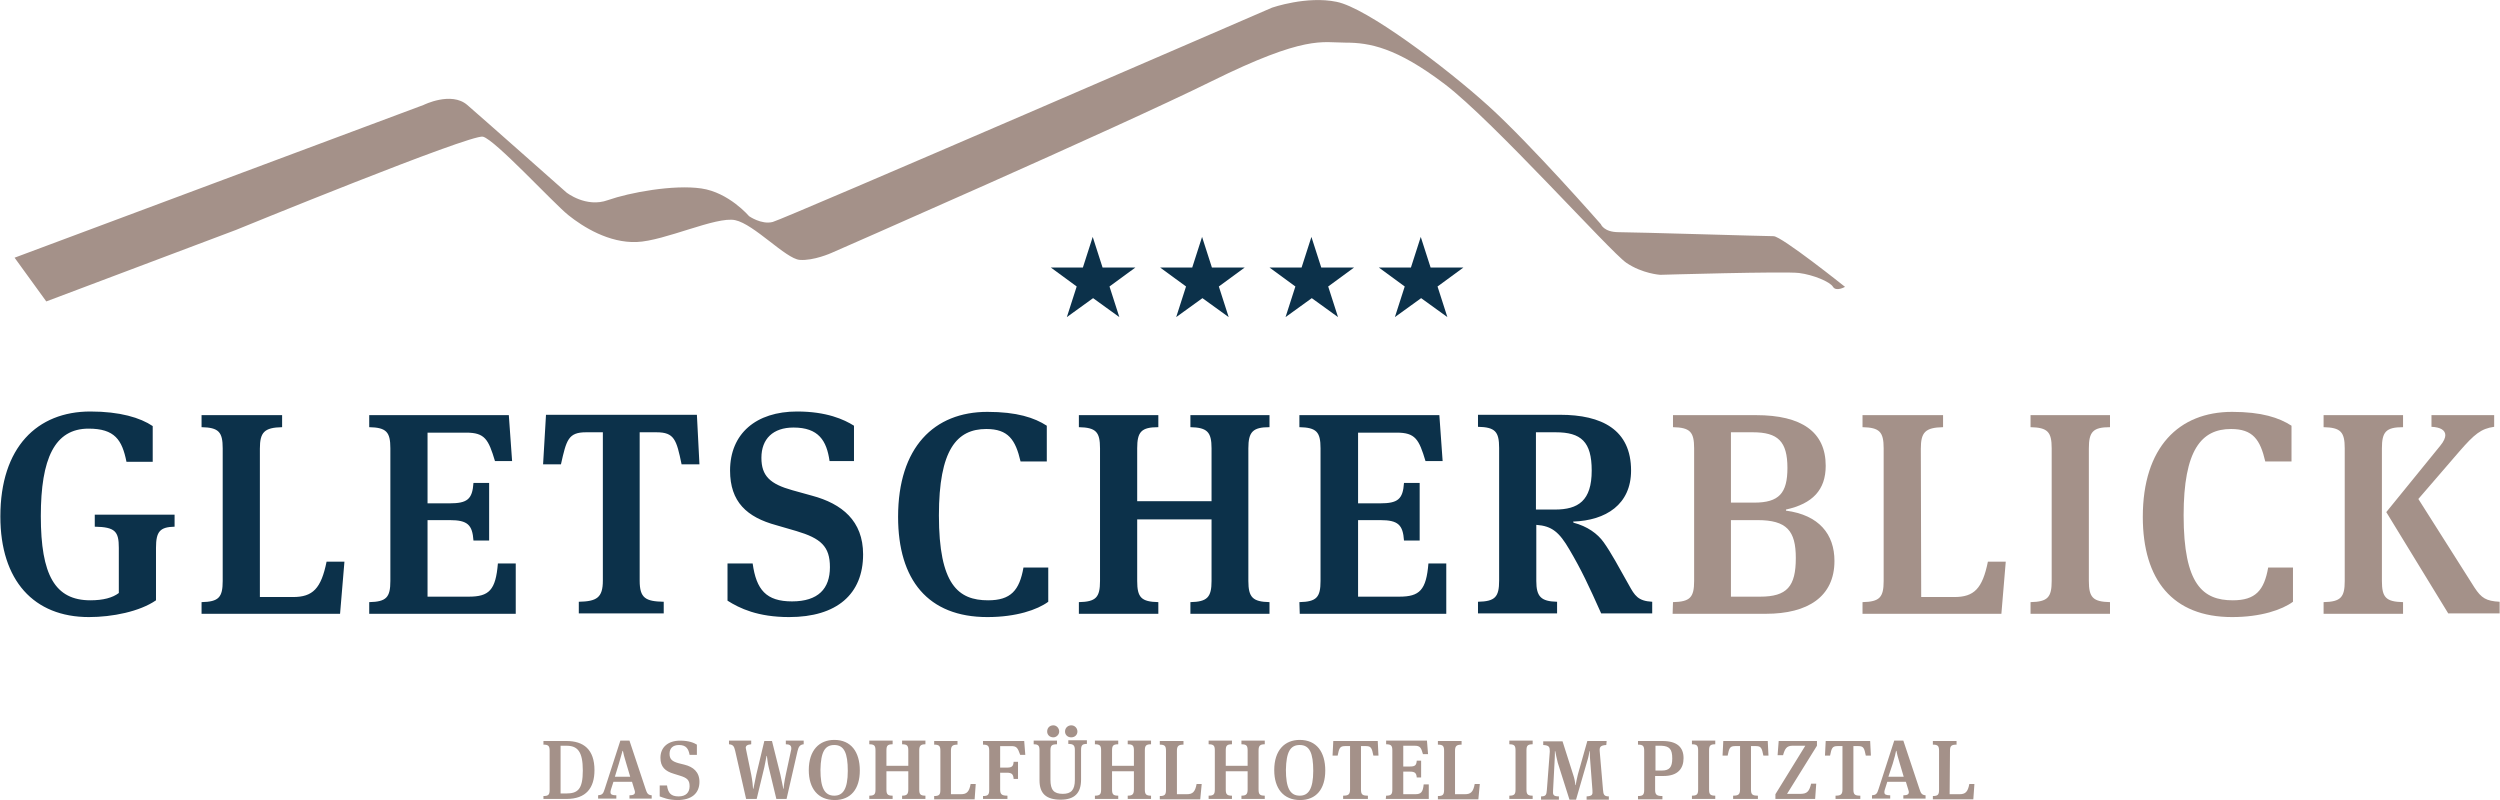
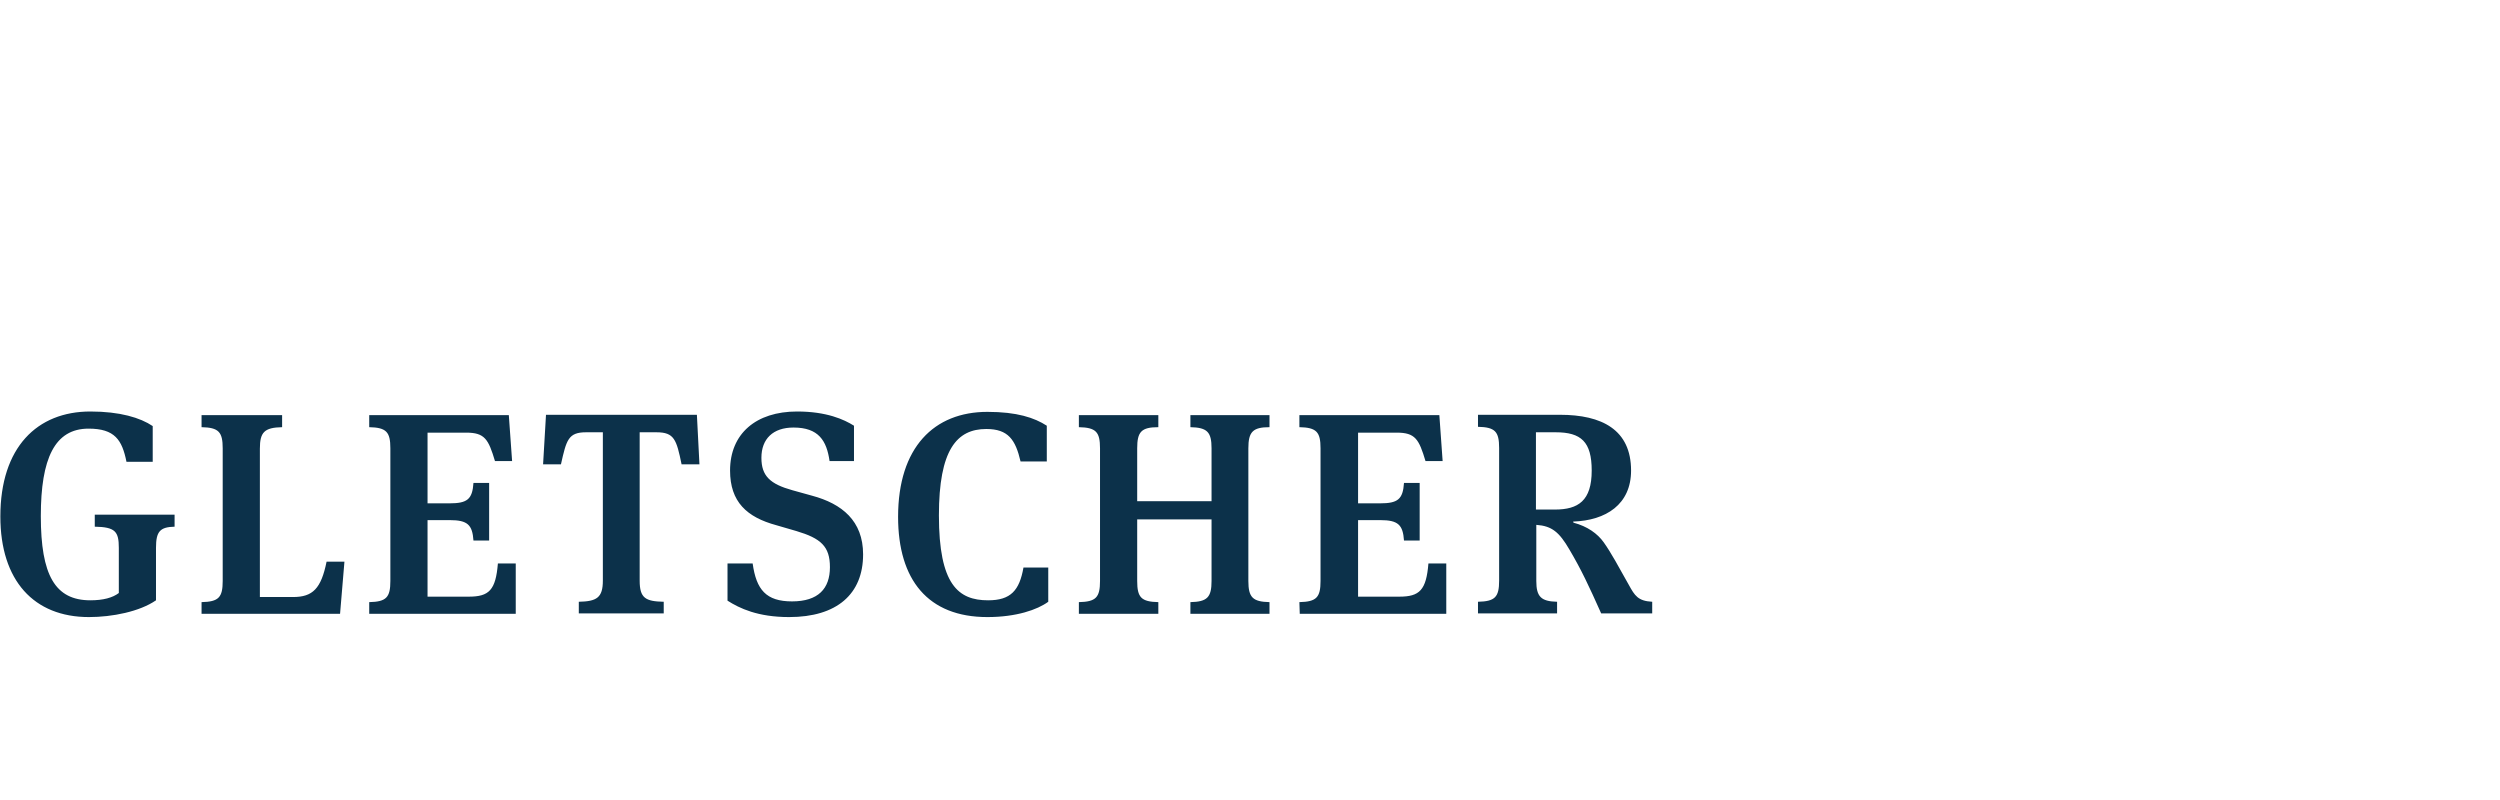
<svg xmlns="http://www.w3.org/2000/svg" version="1.1" id="Ebene_1" x="0px" y="0px" viewBox="79.7 155.5 685.9 219.5" enable-background="new 79.7 155.5 685.9 219.5" xml:space="preserve">
  <g>
    <g>
-       <path fill="#A49189" d="M92.4,238.2l-8.7-12l112.2-41.9c0,0,7.6-3.8,12,0c4.4,3.8,27.2,24,27.2,24s5.4,4.3,11.4,2.1    c6-2.1,18-4.3,25.6-3.2c7.6,1.1,13.1,7.6,13.1,7.6s3.4,2.4,6.5,1.6c3.1-0.8,137-58.8,137-58.8s9.5-3.3,17.7-1.6    c8.2,1.6,30,18,41.7,28.6c11.7,10.6,30.8,32.4,30.8,32.4s0.8,2.2,4.9,2.2s40.3,1.1,42.5,1.1s19.6,13.9,19.6,13.9s-2.4,1.4-3.3,0    c-0.8-1.4-5.4-3.3-9.3-3.8c-3.8-0.5-38.1,0.5-38.1,0.5s-4.9-0.3-9.3-3.3c-4.4-3-36.5-38.9-49.8-49c-13.3-10.1-20.7-11.4-27.2-11.4    c-6.5,0-10.9-2.2-36.8,10.6c-25.9,12.8-104.3,47.1-104.3,47.1s-4.9,2.2-8.7,1.9c-3.8-0.3-12.5-9.8-17.7-10.9    c-5.2-1.1-19.3,5.7-27,6c-7.6,0.3-14.7-4.1-18.8-7.4c-4.1-3.3-20.1-20.7-23.4-21.5c-3.3-0.8-67.8,25.6-67.8,25.6L92.4,238.2z" />
-     </g>
+       </g>
  </g>
-   <path fill="#0C314A" d="M472.2,228.9l-2.7-8.4l-2.7,8.4h-8.8l7.1,5.2l-2.7,8.4l7.2-5.2l7.2,5.2l-2.7-8.4l7.1-5.2H472.2z   M442.2,228.9l-2.7-8.4l-2.7,8.4h-8.8l7.1,5.2l-2.7,8.4l7.2-5.2l7.2,5.2l-2.7-8.4l7.1-5.2H442.2z M412.2,228.9l-2.7-8.4l-2.7,8.4  h-8.8l7.1,5.2l-2.7,8.4l7.2-5.2l7.2,5.2l-2.7-8.4l7.1-5.2H412.2z M382.2,228.9l-2.7-8.4l-2.7,8.4h-8.8l7.1,5.2l-2.7,8.4l7.2-5.2  l7.2,5.2l-2.7-8.4l7.1-5.2H382.2z" />
  <g>
    <g>
-       <path fill="#A49189" d="M614.7,361.5c0-1.3,0.3-1.7,1.8-1.7v-1H610v1c1.4,0,1.7,0.4,1.7,1.7v10.7c0,1.3-0.3,1.7-1.7,1.7v0.9h11.1    l0.3-4.2h-1.4c-0.4,2.2-1.1,2.8-2.7,2.8h-2.7L614.7,361.5L614.7,361.5z M599,365c0.5-1.7,0.8-2.8,0.9-3.5h0.1    c0.1,0.6,0.4,1.8,0.9,3.4l1.1,3.7h-4.2L599,365z M603.3,372.3c0.1,0.2,0.1,0.4,0.1,0.6c0,0.5-0.4,0.8-1.5,0.8v0.9h6.1v-0.9    c-1.1-0.1-1.3-0.6-1.7-1.8l-4.4-13.2h-2.5l-4.3,13.3c-0.4,1.4-0.8,1.6-1.8,1.7v0.9h5v-0.9c-1.1,0-1.6-0.2-1.6-0.8    c0-0.2,0-0.4,0.1-0.7l0.7-2.2h5.1L603.3,372.3z M580.6,358.8l-0.2,4h1.4c0.4-2,0.6-2.6,2-2.6h1.4v11.9c0,1.4-0.5,1.7-1.9,1.7v0.9    h6.8v-0.9c-1.5,0-1.9-0.3-1.9-1.7v-11.9h1.4c1.4,0,1.6,0.6,2,2.6h1.4l-0.2-4H580.6z M578.2,360.1v-1.3h-10.5l-0.3,3.9h1.5    c0.5-1.8,1-2.6,2.6-2.6h3.5l-8.2,13.3v1.3h10.9l0.3-4.2h-1.4c-0.5,2.1-1.1,2.8-2.9,2.8H570L578.2,360.1z M552.5,358.8l-0.2,4h1.4    c0.4-2,0.6-2.6,2-2.6h1.4v11.9c0,1.4-0.5,1.7-1.9,1.7v0.9h6.8v-0.9c-1.5,0-1.9-0.3-1.9-1.7v-11.9h1.4c1.4,0,1.6,0.6,2,2.6h1.4    l-0.2-4H552.5z M545.6,372.1c0,1.3-0.3,1.7-1.7,1.7v0.9h6.4v-0.9c-1.4,0-1.7-0.4-1.7-1.7v-10.7c0-1.3,0.3-1.7,1.7-1.7v-1h-6.4v1    c1.4,0,1.7,0.4,1.7,1.7V372.1z M538.5,363.6c0,2.4-0.8,3.3-2.8,3.3h-1.8v-6.8h1.6C537.8,360.2,538.5,361.1,538.5,363.6     M533.8,368.4h2.3c4,0,5.5-2.1,5.5-4.9c0-3-1.8-4.7-5.8-4.7h-6.7v1c1.4,0,1.7,0.4,1.7,1.7v10.7c0,1.3-0.3,1.7-1.7,1.7v0.9h6.7    v-0.9c-1.6,0-2-0.4-2-1.7L533.8,368.4L533.8,368.4z M520.5,358.8h-5.3l-2.6,9.2c-0.3,1.1-0.5,2.4-0.6,2.9h-0.1    c0-0.5-0.2-1.8-0.6-2.9l-2.9-9.1h-5.3v1c1.7,0.1,1.8,0.6,1.8,1.8l-0.8,10.5c-0.1,1.4-0.3,1.8-1.6,1.8v0.9h4.9v-0.9    c-1.6,0-1.7-0.5-1.6-1.7l0.4-7.6c0.1-1.3,0.1-2.6,0.1-3.1h0.1c0.1,0.5,0.4,2.1,0.7,3.2l3.2,10.1h1.8l3.1-10.7    c0.3-0.9,0.5-2.1,0.6-2.6h0.1v0.5c0,0.6,0,1.6,0.1,2.3l0.6,7.9c0.1,1.2,0,1.6-1.6,1.7v0.9h6.1v-0.9c-1.3,0-1.5-0.5-1.6-1.8    l-0.9-10.5c-0.1-1.2,0.1-1.7,1.8-1.8L520.5,358.8L520.5,358.8z M495.5,372.1c0,1.3-0.3,1.7-1.7,1.7v0.9h6.4v-0.9    c-1.4,0-1.7-0.4-1.7-1.7v-10.7c0-1.3,0.3-1.7,1.7-1.7v-1h-6.4v1c1.4,0,1.7,0.4,1.7,1.7V372.1z M478.9,361.5c0-1.3,0.4-1.7,1.8-1.7    v-1h-6.5v1c1.4,0,1.7,0.4,1.7,1.7v10.7c0,1.3-0.3,1.7-1.7,1.7v0.9h11.1l0.4-4.2h-1.4c-0.4,2.2-1.1,2.8-2.7,2.8h-2.7L478.9,361.5    L478.9,361.5z M459.9,374.7h11.8v-4h-1.4c-0.2,2.1-0.7,2.7-2.3,2.7h-3.3v-6.2h1.8c1.4,0,1.8,0.4,1.9,1.6h1.2v-4.6h-1.2    c-0.1,1.3-0.5,1.6-1.9,1.6h-1.8v-5.7h3.1c1.5,0,1.8,0.5,2.3,2.3h1.4l-0.3-3.7H460v1c1.4,0,1.7,0.4,1.7,1.7v10.7    c0,1.3-0.3,1.7-1.7,1.7L459.9,374.7L459.9,374.7z M445.5,358.8l-0.2,4h1.4c0.4-2,0.6-2.6,2-2.6h1.4v11.9c0,1.4-0.5,1.7-1.9,1.7    v0.9h6.8v-0.9c-1.5,0-1.9-0.3-1.9-1.7v-11.9h1.4c1.4,0,1.6,0.6,2,2.6h1.4l-0.2-4H445.5z M436.3,359.9c2.7,0,3.7,2.2,3.7,7.1    c0,5.1-1.4,6.8-3.7,6.8c-2.7,0-3.8-2.2-3.8-7.1C432.6,361.8,433.7,359.9,436.3,359.9 M436.4,375c4.4,0,6.9-3,6.9-8.1    c0-5.1-2.4-8.4-7-8.4c-4.1,0-7,2.8-7,8.3C429.3,371.8,431.8,375,436.4,375 M422,372.1c0,1.3-0.4,1.7-1.7,1.7v0.9h6.4v-0.9    c-1.4,0-1.7-0.4-1.7-1.7v-10.7c0-1.3,0.4-1.7,1.7-1.7v-1h-6.4v1c1.4,0,1.7,0.4,1.7,1.7v4.2h-6v-4.2c0-1.3,0.3-1.7,1.7-1.7v-1h-6.4    v1c1.4,0,1.7,0.4,1.7,1.7v10.7c0,1.3-0.3,1.7-1.7,1.7v0.9h6.4v-0.9c-1.4,0-1.7-0.4-1.7-1.7v-5h6V372.1z M402.6,361.5    c0-1.3,0.4-1.7,1.8-1.7v-1h-6.5v1c1.4,0,1.7,0.4,1.7,1.7v10.7c0,1.3-0.3,1.7-1.7,1.7v0.9H409l0.4-4.2h-1.4    c-0.4,2.2-1.1,2.8-2.7,2.8h-2.7L402.6,361.5L402.6,361.5z M390.8,372.1c0,1.3-0.4,1.7-1.7,1.7v0.9h6.4v-0.9    c-1.4,0-1.7-0.4-1.7-1.7v-10.7c0-1.3,0.3-1.7,1.7-1.7v-1h-6.4v1c1.4,0,1.7,0.4,1.7,1.7v4.2h-6v-4.2c0-1.3,0.3-1.7,1.7-1.7v-1h-6.4    v1c1.4,0,1.7,0.4,1.7,1.7v10.7c0,1.3-0.3,1.7-1.7,1.7v0.9h6.4v-0.9c-1.4,0-1.7-0.4-1.7-1.7v-5h6V372.1z M375.3,356.2    c0-0.9-0.7-1.7-1.7-1.7c-0.9,0-1.7,0.7-1.7,1.7c0,0.9,0.7,1.6,1.7,1.6S375.3,357.1,375.3,356.2 M370.3,356.2    c0-0.9-0.7-1.7-1.6-1.7c-1,0-1.7,0.7-1.7,1.7c0,0.9,0.7,1.6,1.7,1.6C369.5,357.8,370.3,357.1,370.3,356.2 M374.6,369.5    c0,2.8-1.1,3.8-3.3,3.8c-2.5,0-3.4-1.1-3.4-3.9v-8c0-1.3,0.3-1.7,1.8-1.7v-1h-6.4v1c1.3,0,1.6,0.4,1.6,1.7v8.2    c0,3.6,1.8,5.3,5.8,5.3c3.8,0,5.6-1.8,5.6-5.5v-8.1c0-1.3,0.3-1.7,1.6-1.7v-1h-5.1v1c1.4,0,1.8,0.4,1.8,1.7L374.6,369.5    L374.6,369.5z M349.4,374.7h6.7v-0.9c-1.6,0-2-0.4-2-1.7v-4.6h1.8c1.4,0,1.8,0.4,1.9,1.7h1.2v-4.7h-1.2c-0.1,1.3-0.5,1.6-1.9,1.6    h-1.8v-5.9h3c1.5,0,1.8,0.4,2.5,2.4h1.4l-0.3-3.8h-11.3v1c1.4,0,1.7,0.4,1.7,1.7v10.7c0,1.3-0.3,1.7-1.7,1.7V374.7z M340.6,361.5    c0-1.3,0.4-1.7,1.8-1.7v-1H336v1c1.4,0,1.7,0.4,1.7,1.7v10.7c0,1.3-0.3,1.7-1.7,1.7v0.9h11.1l0.3-4.2H346    c-0.4,2.2-1.1,2.8-2.7,2.8h-2.7L340.6,361.5L340.6,361.5z M328.9,372.1c0,1.3-0.4,1.7-1.7,1.7v0.9h6.4v-0.9    c-1.4,0-1.7-0.4-1.7-1.7v-10.7c0-1.3,0.4-1.7,1.7-1.7v-1h-6.4v1c1.4,0,1.7,0.4,1.7,1.7v4.2h-6v-4.2c0-1.3,0.3-1.7,1.7-1.7v-1h-6.4    v1c1.4,0,1.7,0.4,1.7,1.7v10.7c0,1.3-0.3,1.7-1.7,1.7v0.9h6.4v-0.9c-1.4,0-1.7-0.4-1.7-1.7v-5h6V372.1z M308.6,359.9    c2.7,0,3.7,2.2,3.7,7.1c0,5.1-1.4,6.8-3.7,6.8c-2.7,0-3.8-2.2-3.8-7.1C304.9,361.8,306,359.9,308.6,359.9 M308.7,375    c4.4,0,6.9-3,6.9-8.1c0-5.1-2.4-8.4-7-8.4c-4.1,0-7,2.8-7,8.3C301.6,371.8,304.1,375,308.7,375 M292.7,374.7h2.8l3-13.1    c0.3-1.3,0.7-1.8,1.7-1.9v-1h-4.9v1c1,0,1.5,0.3,1.5,1.1c0,0.2,0,0.4-0.1,0.7l-1.4,6.5c-0.4,1.8-0.6,3.4-0.6,3.9h-0.1    c-0.1-0.5-0.4-2.1-0.8-3.9l-2.3-9.2h-2.1l-2.2,9.2c-0.4,1.9-0.7,3.5-0.8,3.9h-0.1c0-0.5-0.2-2.4-0.5-3.9l-1.4-6.8    c0-0.2-0.1-0.3-0.1-0.5c0-0.6,0.4-0.9,1.5-1v-1h-6.1v1c1.1,0.1,1.4,0.5,1.7,1.8l3,13.2h2.9l2.1-8.7c0.3-1.3,0.5-2.7,0.6-3.1h0.1    c0.1,0.5,0.2,2,0.5,3.1L292.7,374.7z M265.6,375c3.8,0,6-1.8,6-5c0-2.7-1.7-4.1-4.1-4.7l-1.6-0.4c-1.8-0.5-2.5-1.1-2.5-2.6    c0-1.5,0.9-2.4,2.6-2.4c2,0,2.6,1.1,2.9,2.7h2v-2.8c-0.8-0.5-2.2-1.1-4.6-1.1c-3.3,0-5.4,1.8-5.4,4.7c0,2.5,1.3,3.7,3.7,4.4    l1.6,0.5c2,0.6,2.7,1.2,2.7,2.9c0,1.7-1,2.8-3,2.8c-2.1,0-2.9-0.9-3.2-3h-2v3C261.6,374.3,263,375,265.6,375 M249.5,365    c0.5-1.7,0.8-2.8,1-3.5h0.1c0.1,0.6,0.4,1.8,0.9,3.4l1.1,3.7h-4.2L249.5,365z M253.8,372.3c0.1,0.2,0.1,0.4,0.1,0.6    c0,0.5-0.4,0.8-1.5,0.8v0.9h6.1v-0.9c-1.1-0.1-1.3-0.6-1.7-1.8l-4.4-13.2h-2.5l-4.3,13.3c-0.4,1.4-0.8,1.6-1.8,1.7v0.9h5v-0.9    c-1.1,0-1.6-0.2-1.6-0.8c0-0.2,0-0.4,0.1-0.7l0.7-2.2h5.1L253.8,372.3z M233.5,373.3v-13.2h1.6c3,0,4.5,1.5,4.5,6.8    c0,5.2-1.4,6.3-4.6,6.3H233.5z M228.8,374.7h6.3c5.4,0,7.7-3,7.7-7.9c0-5.7-3-8-7.7-8h-6.3v1c1.4,0,1.7,0.4,1.7,1.7v10.7    c0,1.3-0.3,1.7-1.7,1.7V374.7z" />
-     </g>
+       </g>
    <g>
-       <path fill="#A49189" d="M754.5,279.3c4.1-4.7,5.9-6.2,9.5-6.7v-3.2h-17.2v3.2c2.4,0.1,3.8,0.9,3.8,2.3c0,0.7-0.4,1.7-1.4,2.9    L734.4,296l17,27.8h14.1v-3.2c-3.7-0.2-5-1-6.9-3.9l-15.4-24.3L754.5,279.3z M723,314.9c0,4.5-1.1,5.7-5.8,5.8v3.2H739v-3.2    c-4.7-0.1-5.8-1.3-5.8-5.8v-36.4c0-4.5,1.1-5.8,5.8-5.8v-3.3h-21.8v3.3c4.7,0.1,5.8,1.3,5.8,5.8V314.9z M692.1,324.8    c7.9,0,13.7-2,16.7-4.2v-9.4H702c-1.1,6.3-3.5,9-9.7,9c-8.2,0-13.5-4.3-13.5-23.3c0-18,4.9-23.7,13-23.7c6,0,8,2.9,9.4,8.9h7.2    v-9.8c-3.4-2.2-8.2-3.8-16.3-3.8c-14.6,0-24.5,9.7-24.5,28.8C667.6,314.6,675.8,324.8,692.1,324.8 M642.6,314.9    c0,4.5-1.1,5.7-5.8,5.8v3.2h21.8v-3.2c-4.7-0.1-5.8-1.3-5.8-5.8v-36.4c0-4.5,1.1-5.8,5.8-5.8v-3.3h-21.8v3.3    c4.7,0.1,5.8,1.3,5.8,5.8V314.9z M606.7,278.6c0-4.5,1.2-5.8,6.1-5.9v-3.3h-22.1v3.3c4.7,0.1,5.8,1.3,5.8,5.8v36.4    c0,4.5-1.1,5.7-5.8,5.8v3.2h38.1l1.2-14.3h-4.9c-1.5,7.4-3.8,9.7-9.2,9.7h-9.1L606.7,278.6L606.7,278.6z M554.6,293.5v-19.4h6    c6.9,0,9.5,2.5,9.5,9.8c0,6.9-2.3,9.5-9.1,9.5H554.6z M554.6,319.2v-21h7.3c8,0,10.5,2.9,10.5,10.4c0,7.8-2.4,10.6-9.8,10.6    L554.6,319.2L554.6,319.2z M538.6,323.9h25.6c11.5,0,18.8-4.7,18.8-14.5c0-7.3-4.2-12.6-13.3-13.8v-0.3c7.3-1.6,10.9-5.4,10.9-12    c0-9.3-6.6-13.9-19.1-13.9h-22.8v3.3c4.7,0.1,5.8,1.3,5.8,5.8v36.4c0,4.5-1.1,5.7-5.8,5.8L538.6,323.9L538.6,323.9z" />
-     </g>
+       </g>
    <g>
      <path fill="#0C314A" d="M516.4,284.6c0,8.3-3.7,10.7-10.1,10.7h-5.2v-21.2h5.4C513.5,274.1,516.4,276.7,516.4,284.6 M511.3,298.6    c9-0.3,15.9-4.7,15.9-14c0-11.2-8-15.3-19.5-15.3h-22.5v3.3c4.7,0.1,5.8,1.3,5.8,5.8v36.4c0,4.5-1.1,5.7-5.8,5.8v3.2h21.7v-3.2    c-4.4-0.1-5.7-1.4-5.7-5.7v-15.4c4.3,0.3,6.3,2,9.1,6.8c3.3,5.6,5.3,9.9,8.7,17.5H533v-3.2c-3.9-0.2-4.8-1.7-6.4-4.6    c-2.8-5-4.9-8.9-6.9-11.7c-1.7-2.4-4.5-4.4-8.3-5.4L511.3,298.6L511.3,298.6z M436.3,323.9h40.2v-13.8h-4.9    c-0.6,7.3-2.4,9.1-8,9.1h-11.3v-21h6.1c4.9,0,6.2,1.3,6.5,5.6h4.3v-15.8h-4.3c-0.3,4.5-1.7,5.6-6.6,5.6h-6v-19.4h10.6    c5.1,0,6.1,1.8,7.9,7.8h4.7l-0.9-12.6h-38.4v3.3c4.7,0.1,5.8,1.3,5.8,5.8v36.4c0,4.5-1.1,5.7-5.8,5.8L436.3,323.9L436.3,323.9z     M412.1,314.9c0,4.5-1.2,5.7-5.8,5.8v3.2H428v-3.2c-4.6-0.1-5.8-1.3-5.8-5.8v-36.4c0-4.5,1.2-5.8,5.8-5.8v-3.3h-21.7v3.3    c4.6,0.1,5.8,1.3,5.8,5.8V293h-20.4v-14.5c0-4.5,1.1-5.8,5.8-5.8v-3.3h-21.8v3.3c4.7,0.1,5.8,1.3,5.8,5.8v36.4    c0,4.5-1.1,5.7-5.8,5.8v3.2h21.8v-3.2c-4.7-0.1-5.8-1.3-5.8-5.8v-16.9h20.4V314.9z M350.6,324.8c7.9,0,13.7-2,16.7-4.2v-9.4h-6.8    c-1.1,6.3-3.5,9-9.7,9c-8.2,0-13.5-4.3-13.5-23.3c0-18,4.9-23.7,13-23.7c6,0,8,2.9,9.4,8.9h7.2v-9.8c-3.4-2.2-8.2-3.8-16.3-3.8    c-14.6,0-24.5,9.7-24.5,28.8C326.1,314.6,334.3,324.8,350.6,324.8 M296.2,324.8c13.1,0,20.3-6.3,20.3-17.2c0-9.2-5.8-13.9-14-16.1    l-5.4-1.5c-6.1-1.7-8.5-3.9-8.5-8.9c0-5.2,3.2-8.3,8.8-8.3c6.9,0,9.1,3.6,9.9,9.2h6.7v-9.7c-2.7-1.7-7.5-3.9-15.6-3.9    c-11.3,0-18.4,6.1-18.4,16.2c0,8.6,4.6,12.8,12.7,15l5.5,1.6c6.7,2,9.2,4.2,9.2,9.9c0,5.9-3.2,9.4-10.4,9.4    c-7.1,0-9.8-3.2-10.8-10.4h-6.9v10.2C282.6,322.4,287.6,324.8,296.2,324.8 M229.5,269.3l-0.8,13.6h4.9c1.5-6.7,2-8.8,6.9-8.8h4.6    v40.7c0,4.7-1.7,5.7-6.6,5.8v3.2h23.3v-3.2c-5-0.1-6.6-1-6.6-5.8v-40.7h4.6c4.9,0,5.5,2,6.9,8.8h4.9l-0.7-13.6H229.5L229.5,269.3z     M181,323.9h40.2v-13.8h-4.9c-0.6,7.3-2.4,9.1-8,9.1H197v-21h6.1c4.9,0,6.2,1.3,6.5,5.6h4.3v-15.8h-4.3c-0.3,4.5-1.7,5.6-6.6,5.6    h-6v-19.4h10.6c5.1,0,6.1,1.8,7.9,7.8h4.7l-0.9-12.6H181v3.3c4.7,0.1,5.8,1.3,5.8,5.8v36.4c0,4.5-1.1,5.7-5.8,5.8L181,323.9    L181,323.9z M151,278.6c0-4.5,1.2-5.8,6.1-5.9v-3.3H135v3.3c4.7,0.1,5.8,1.3,5.8,5.8v36.4c0,4.5-1.1,5.7-5.8,5.8v3.2H173l1.2-14.3    h-4.9c-1.5,7.4-3.8,9.7-9.2,9.7H151L151,278.6L151,278.6z M112.3,318.2c-1.7,1.3-4.3,2-7.8,2c-9.7,0-13.6-6.9-13.6-23.1    c0-15.8,3.8-24,13.1-24c7.2,0,9.2,3.1,10.4,9.1h7.2v-9.8c-3.4-2.3-9-4-17.1-4c-14.6,0-24.7,9.8-24.7,28.8    c0,17.6,9.2,27.6,24.3,27.6c6.4,0,13.9-1.5,18.4-4.6v-14.4c0-4.5,1.1-5.7,5.1-5.8v-3.3h-21.9v3.3c5.6,0.1,6.6,1.3,6.6,5.8    C112.3,305.7,112.3,318.2,112.3,318.2z" />
    </g>
  </g>
</svg>